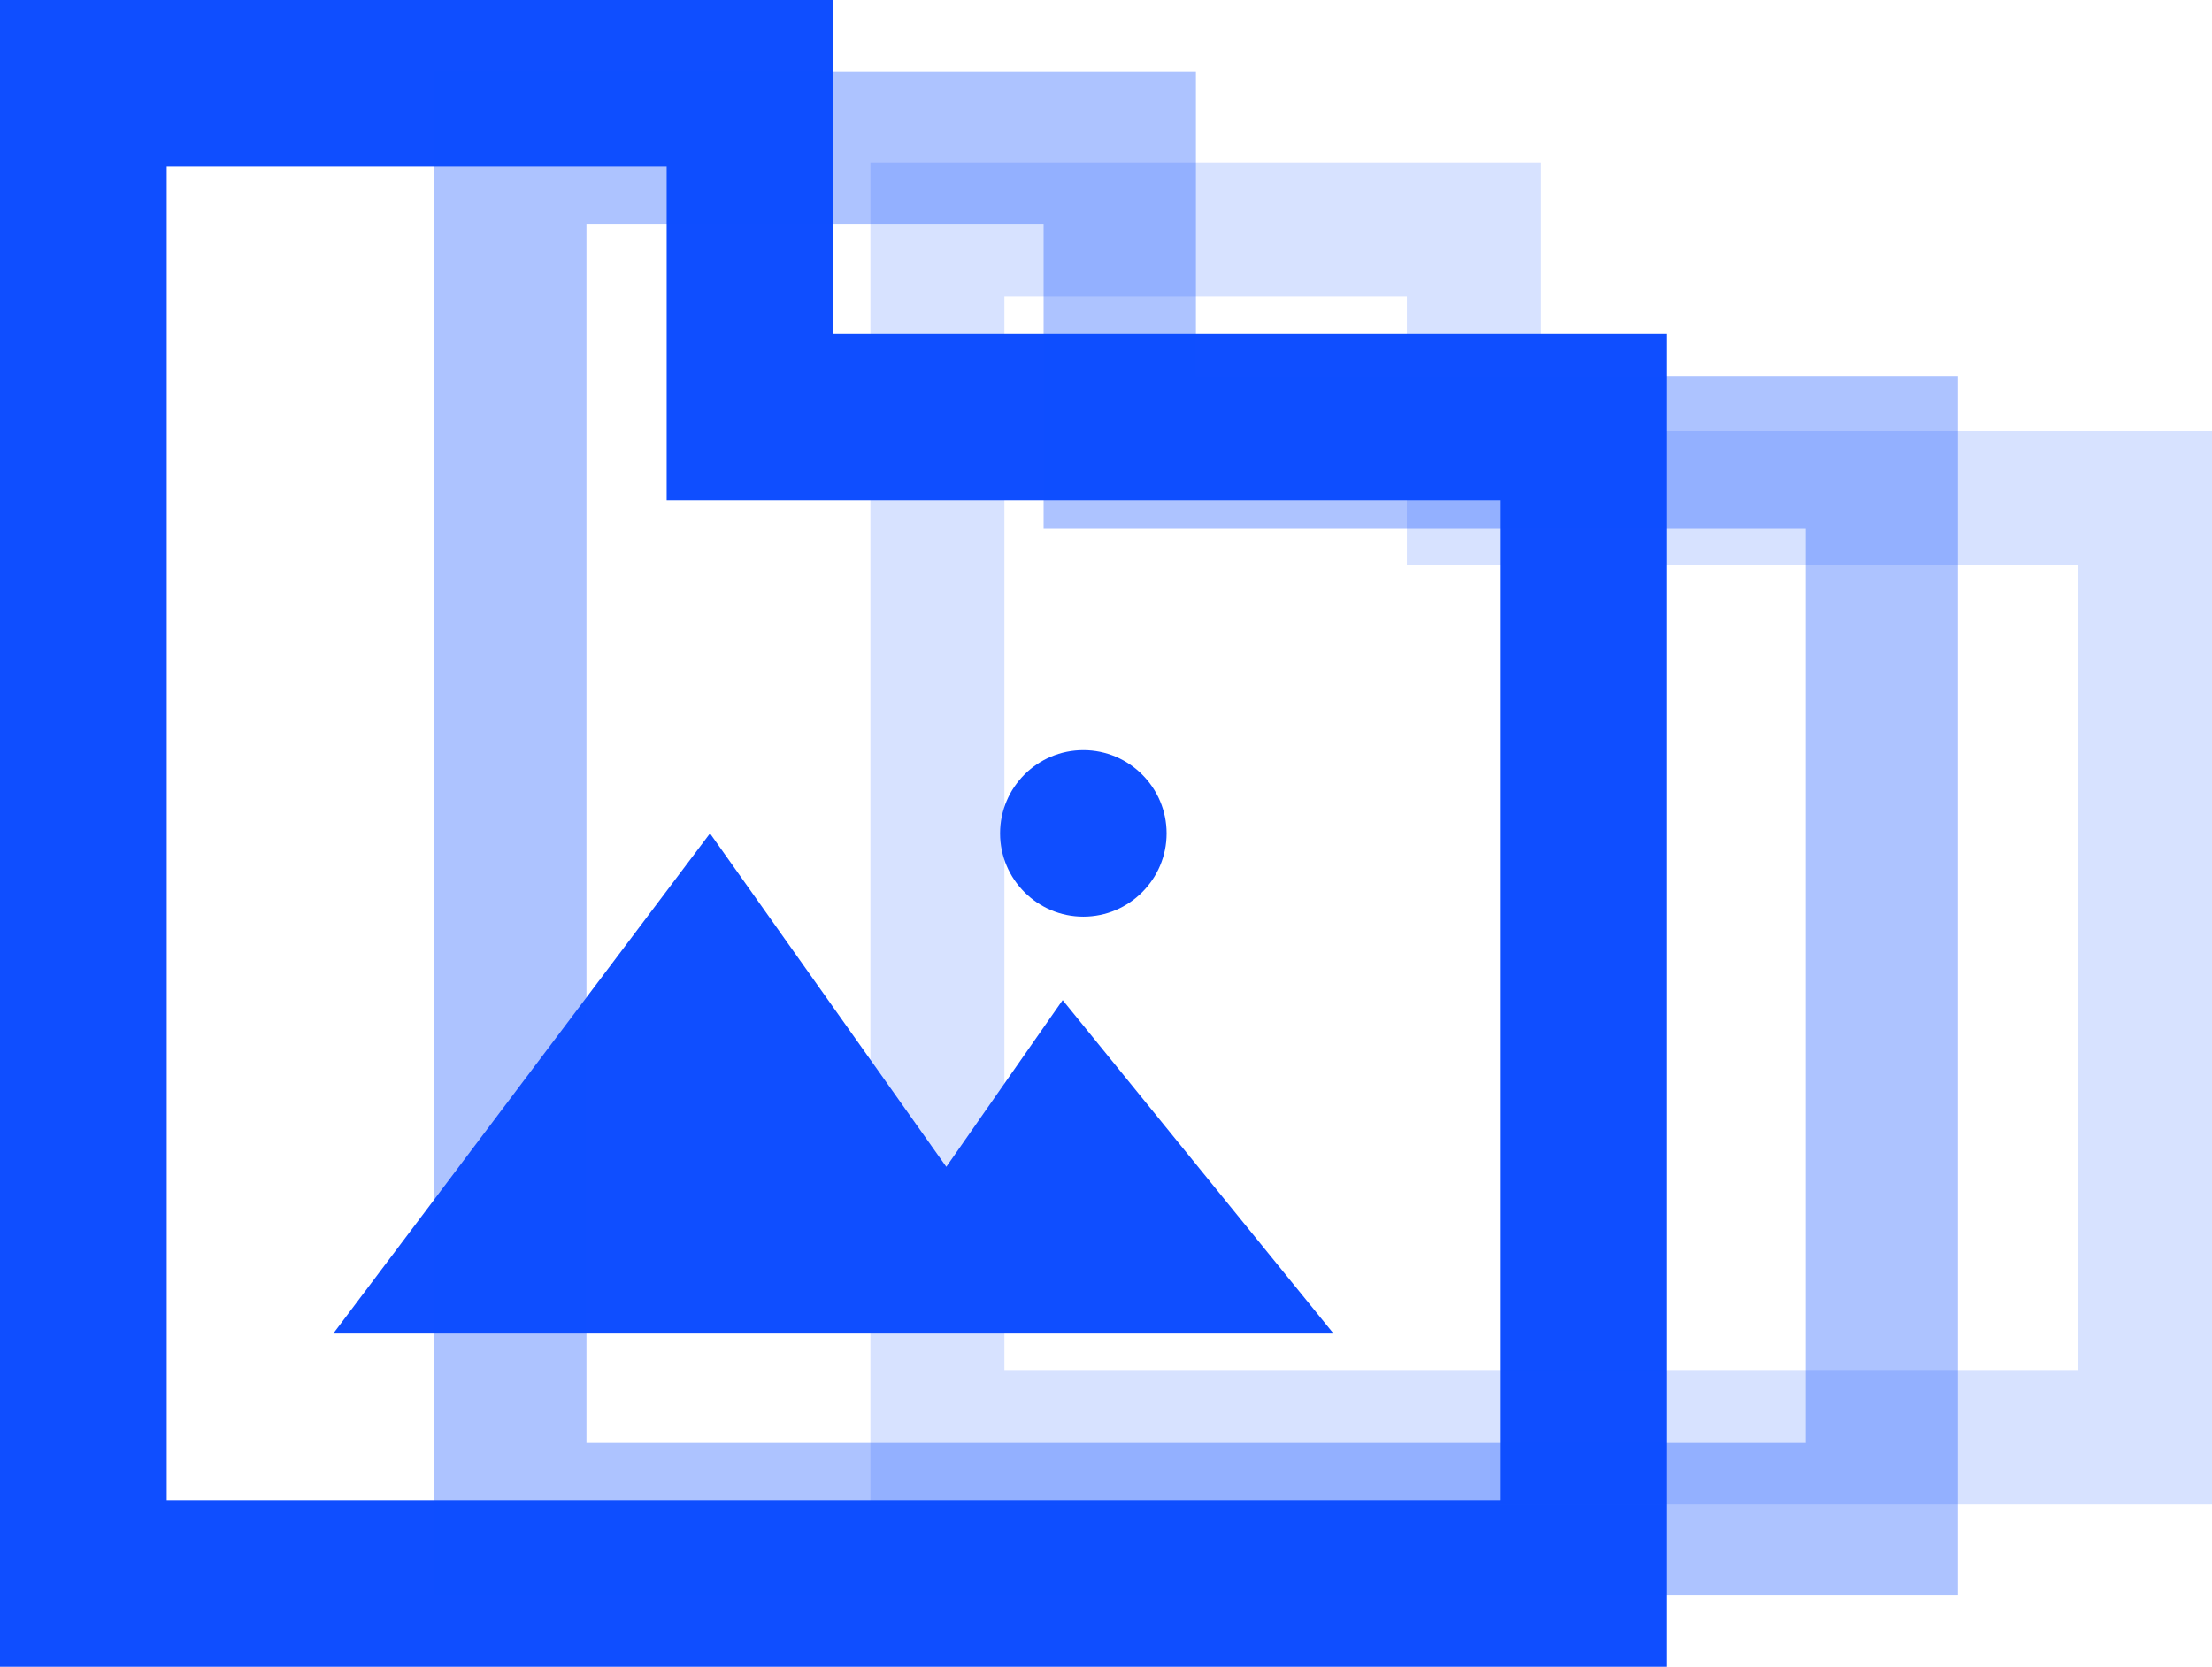
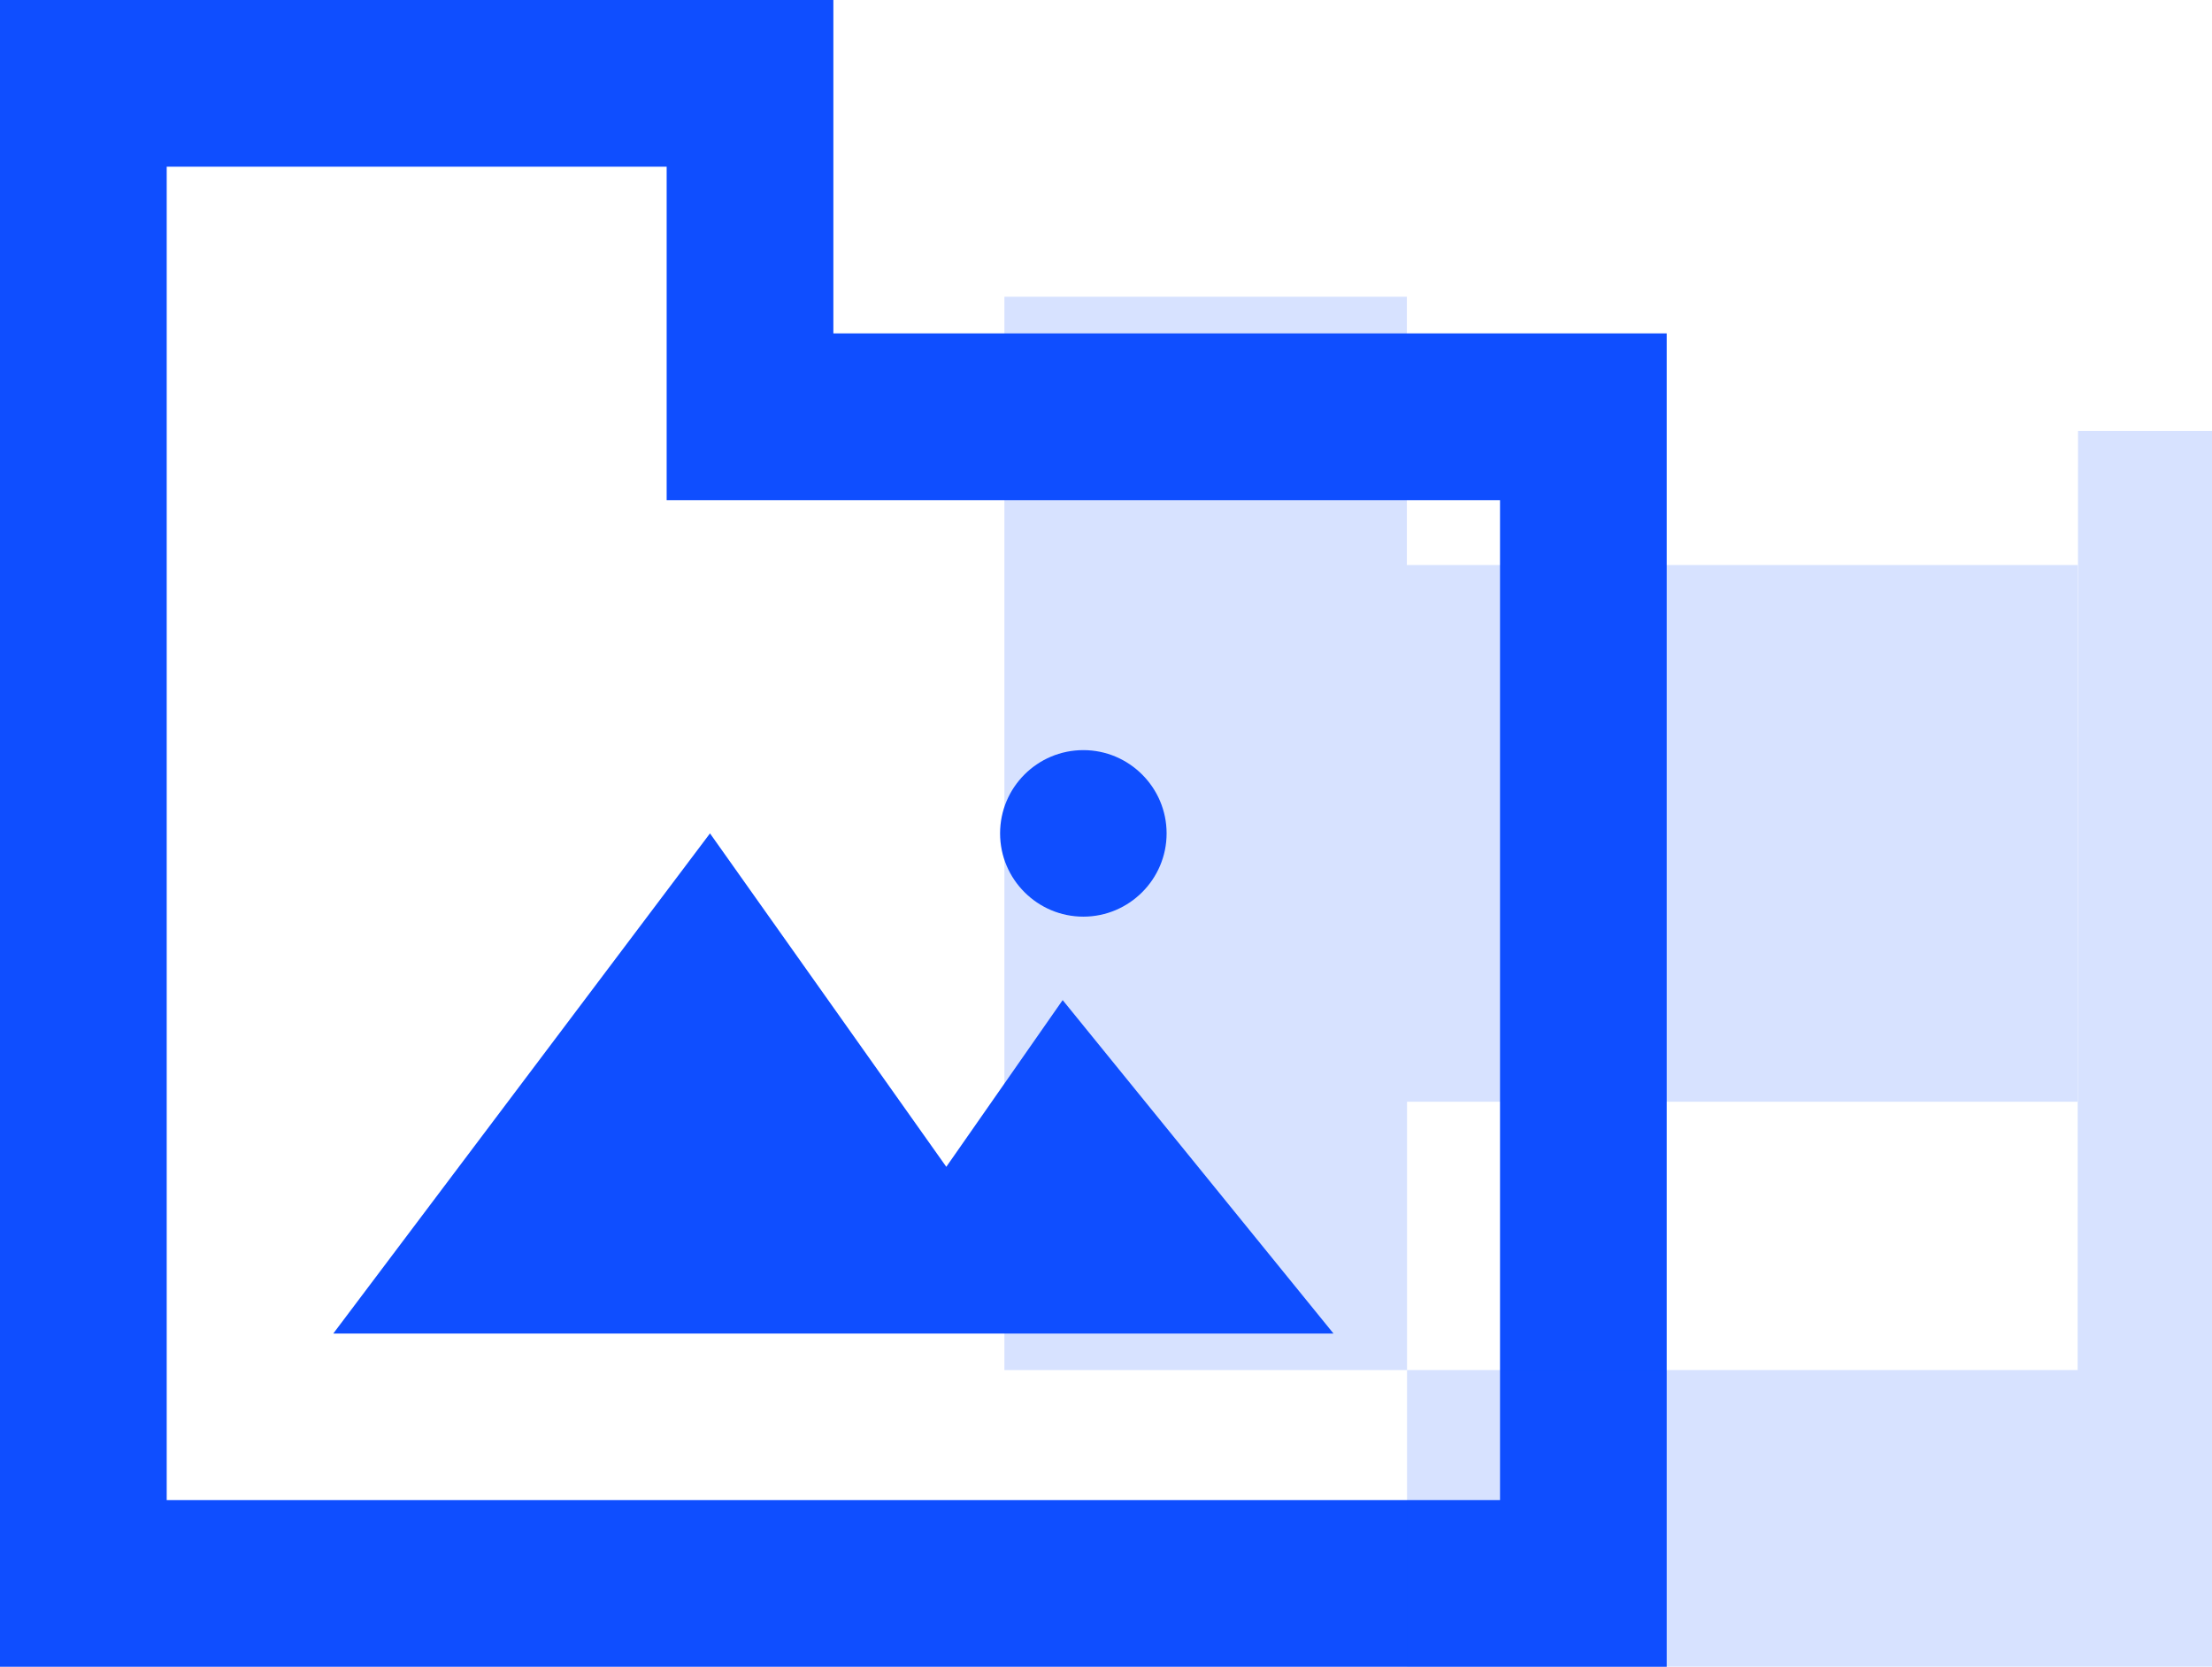
<svg xmlns="http://www.w3.org/2000/svg" id="Layer_2" data-name="Layer 2" viewBox="0 0 123 92.68">
  <defs>
    <style>
      .cls-1, .cls-2, .cls-3 {
        fill: #0f4eff;
        fill-rule: evenodd;
      }

      .cls-2 {
        opacity: .53;
      }

      .cls-4 {
        opacity: .64;
      }

      .cls-3 {
        opacity: .26;
      }
    </style>
  </defs>
  <g id="Layer_1-2" data-name="Layer 1">
    <g>
      <g id="Page-1">
        <g id="Dribbble-Light-Preview">
          <g id="icons">
            <path id="directory_image-_1624_" data-name="directory_image-[#1624]" class="cls-1" d="M55.61,46.34c0-2.56,2.08-4.63,4.63-4.63s4.63,2.08,4.63,4.63-2.08,4.63-4.63,4.63-4.63-2.08-4.63-4.63h0ZM18.54,74.14l20.94-27.8,13.14,18.54,6.47-9.27,15.06,18.54H18.54ZM83.41,83.41H9.27V9.27h27.8v18.54h46.34v55.61ZM46.34,18.54V0H0v92.68h92.68V18.54h-46.34Z" />
          </g>
        </g>
      </g>
      <g class="cls-4">
        <g id="Page-1-2" data-name="Page-1">
          <g id="Dribbble-Light-Preview-2" data-name="Dribbble-Light-Preview">
            <g id="icons-2" data-name="icons">
-               <path id="directory_image-_1624_-2" data-name="directory_image-[#1624]" class="cls-2" d="M100.39,80.23H32.61V12.45h25.42v16.95h42.37v50.84ZM66.5,20.92V3.97H24.13v84.74h84.74V20.92h-42.37Z" />
-             </g>
+               </g>
          </g>
        </g>
      </g>
      <g class="cls-4">
        <g id="Page-1-3" data-name="Page-1">
          <g id="Dribbble-Light-Preview-3" data-name="Dribbble-Light-Preview">
            <g id="icons-3" data-name="icons">
-               <path id="directory_image-_1624_-3" data-name="directory_image-[#1624]" class="cls-3" d="M115.54,76.18h-59.69V16.5h22.38v14.92h37.3v44.76ZM85.7,23.96v-14.92h-37.3v74.61h74.61V23.96h-37.3Z" />
+               <path id="directory_image-_1624_-3" data-name="directory_image-[#1624]" class="cls-3" d="M115.54,76.18h-59.69V16.5h22.38v14.92h37.3v44.76Zv-14.92h-37.3v74.61h74.61V23.96h-37.3Z" />
            </g>
          </g>
        </g>
      </g>
    </g>
  </g>
</svg>